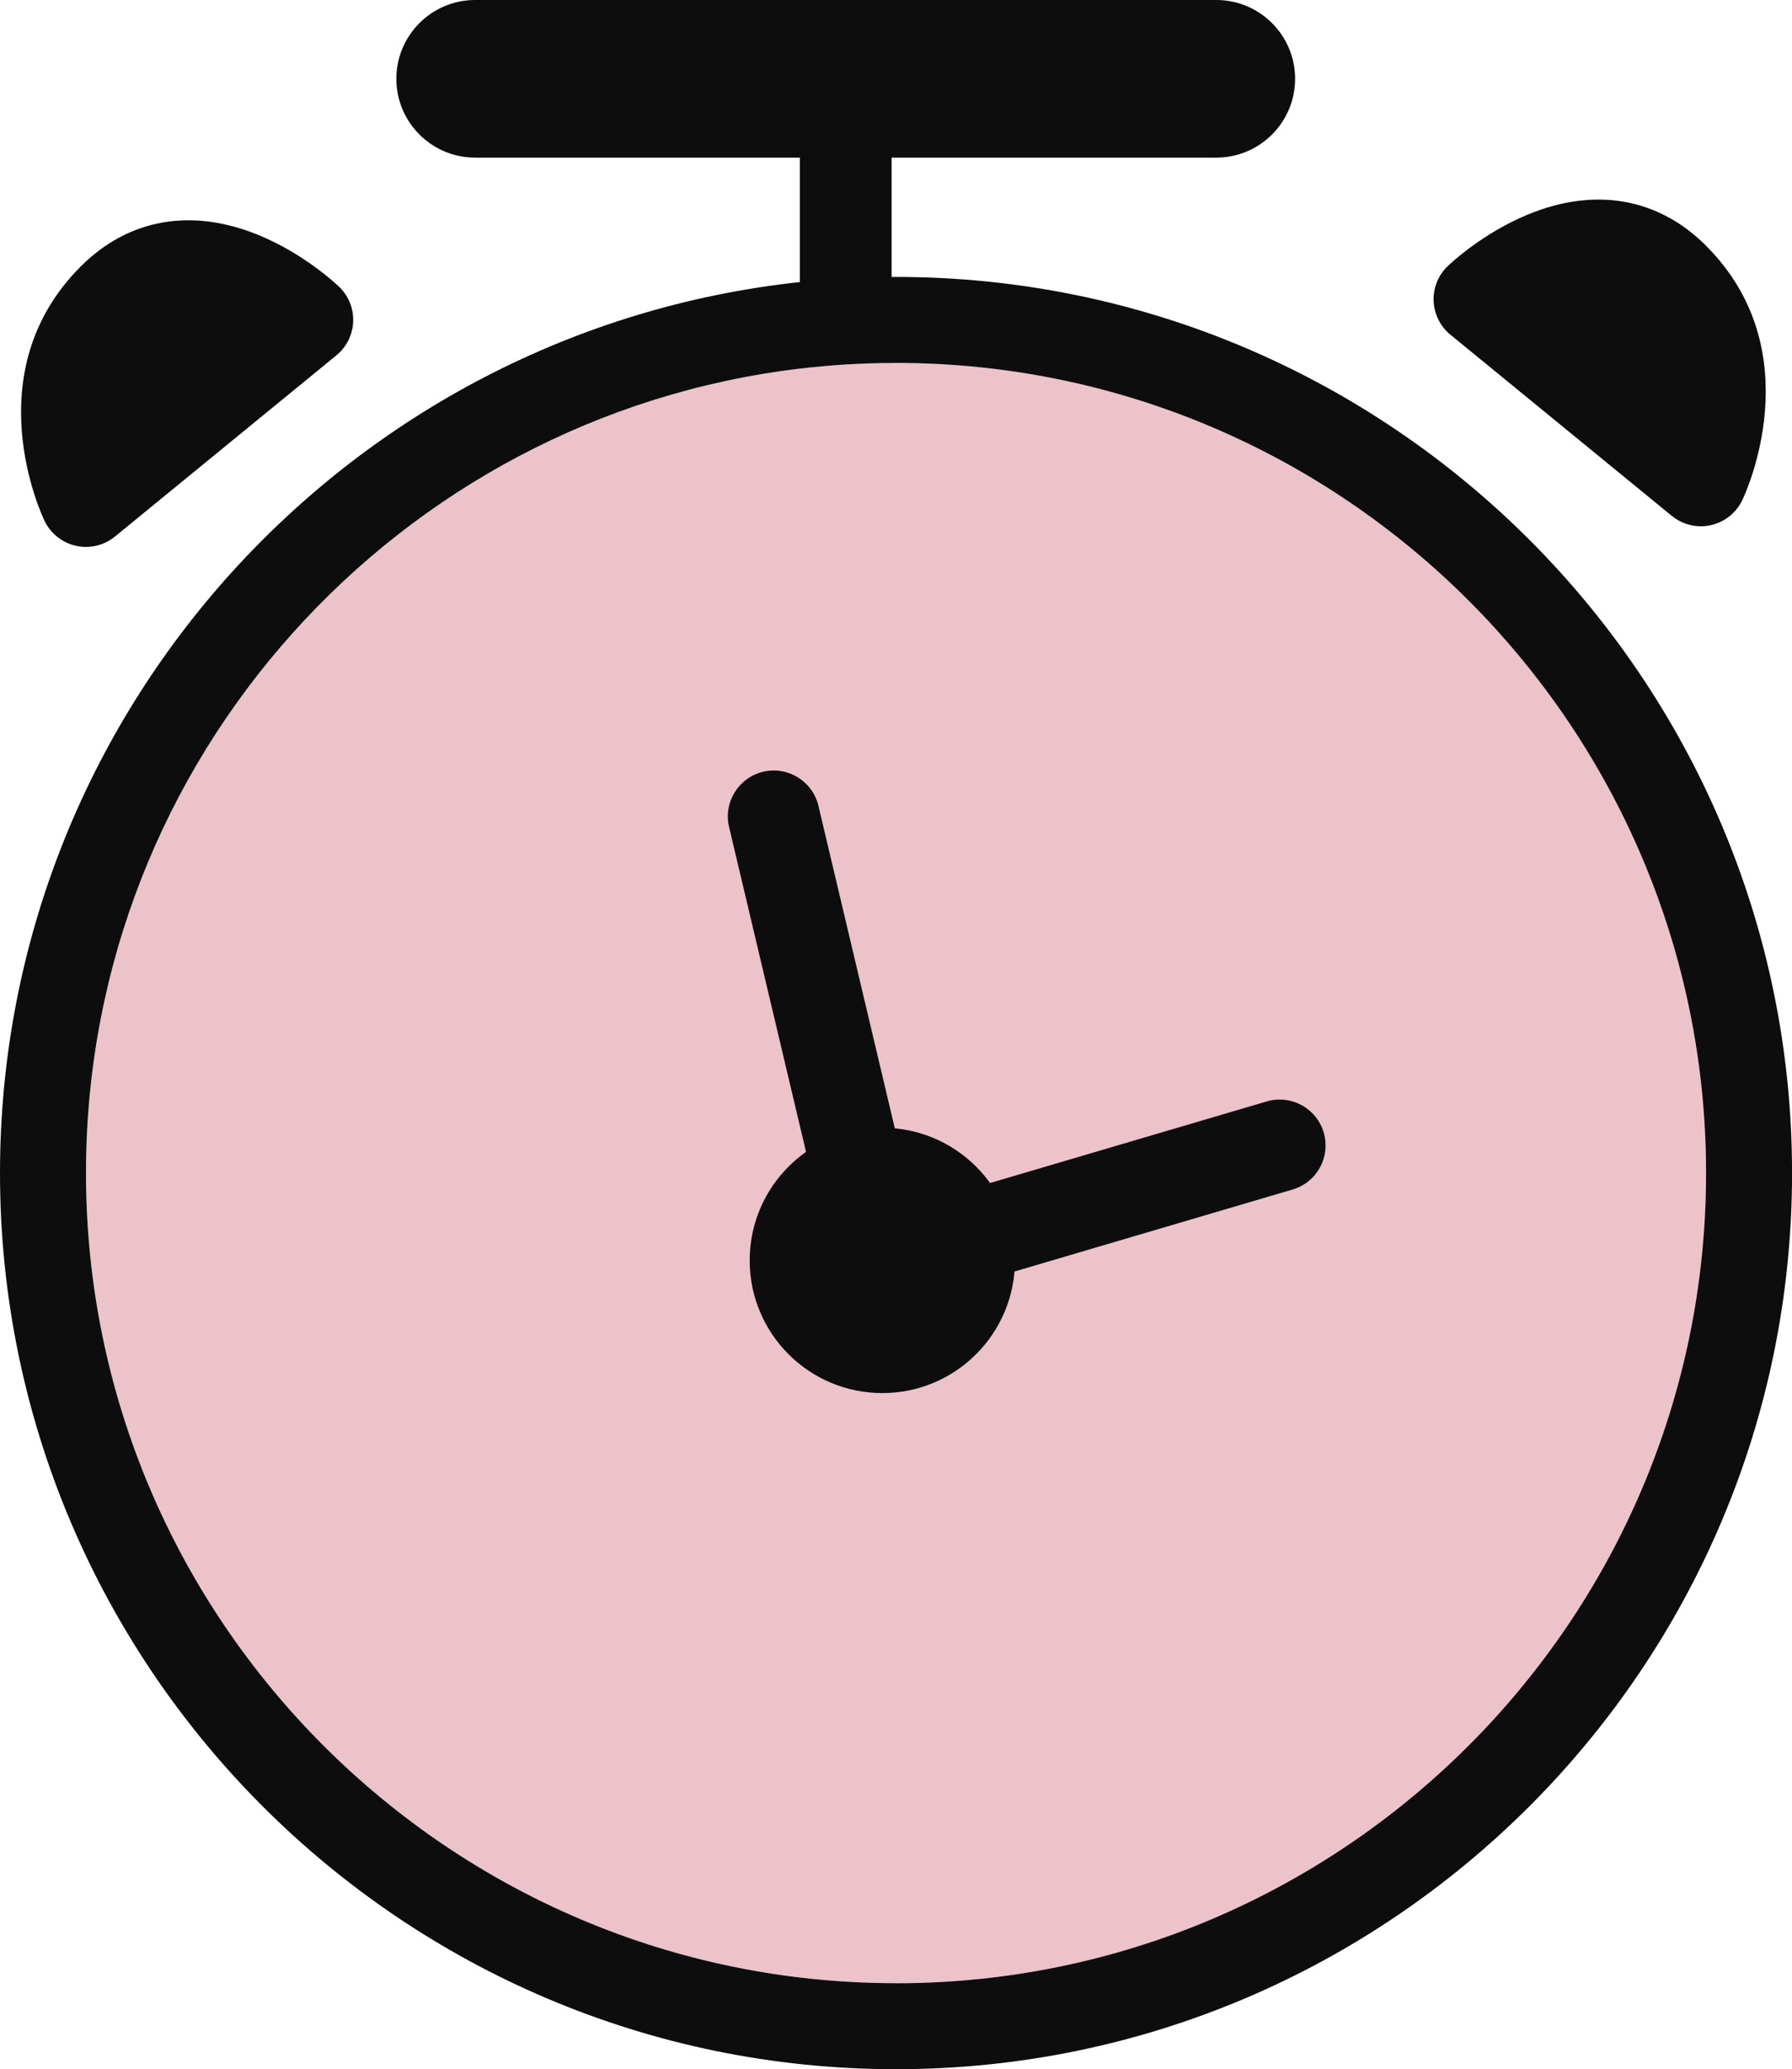
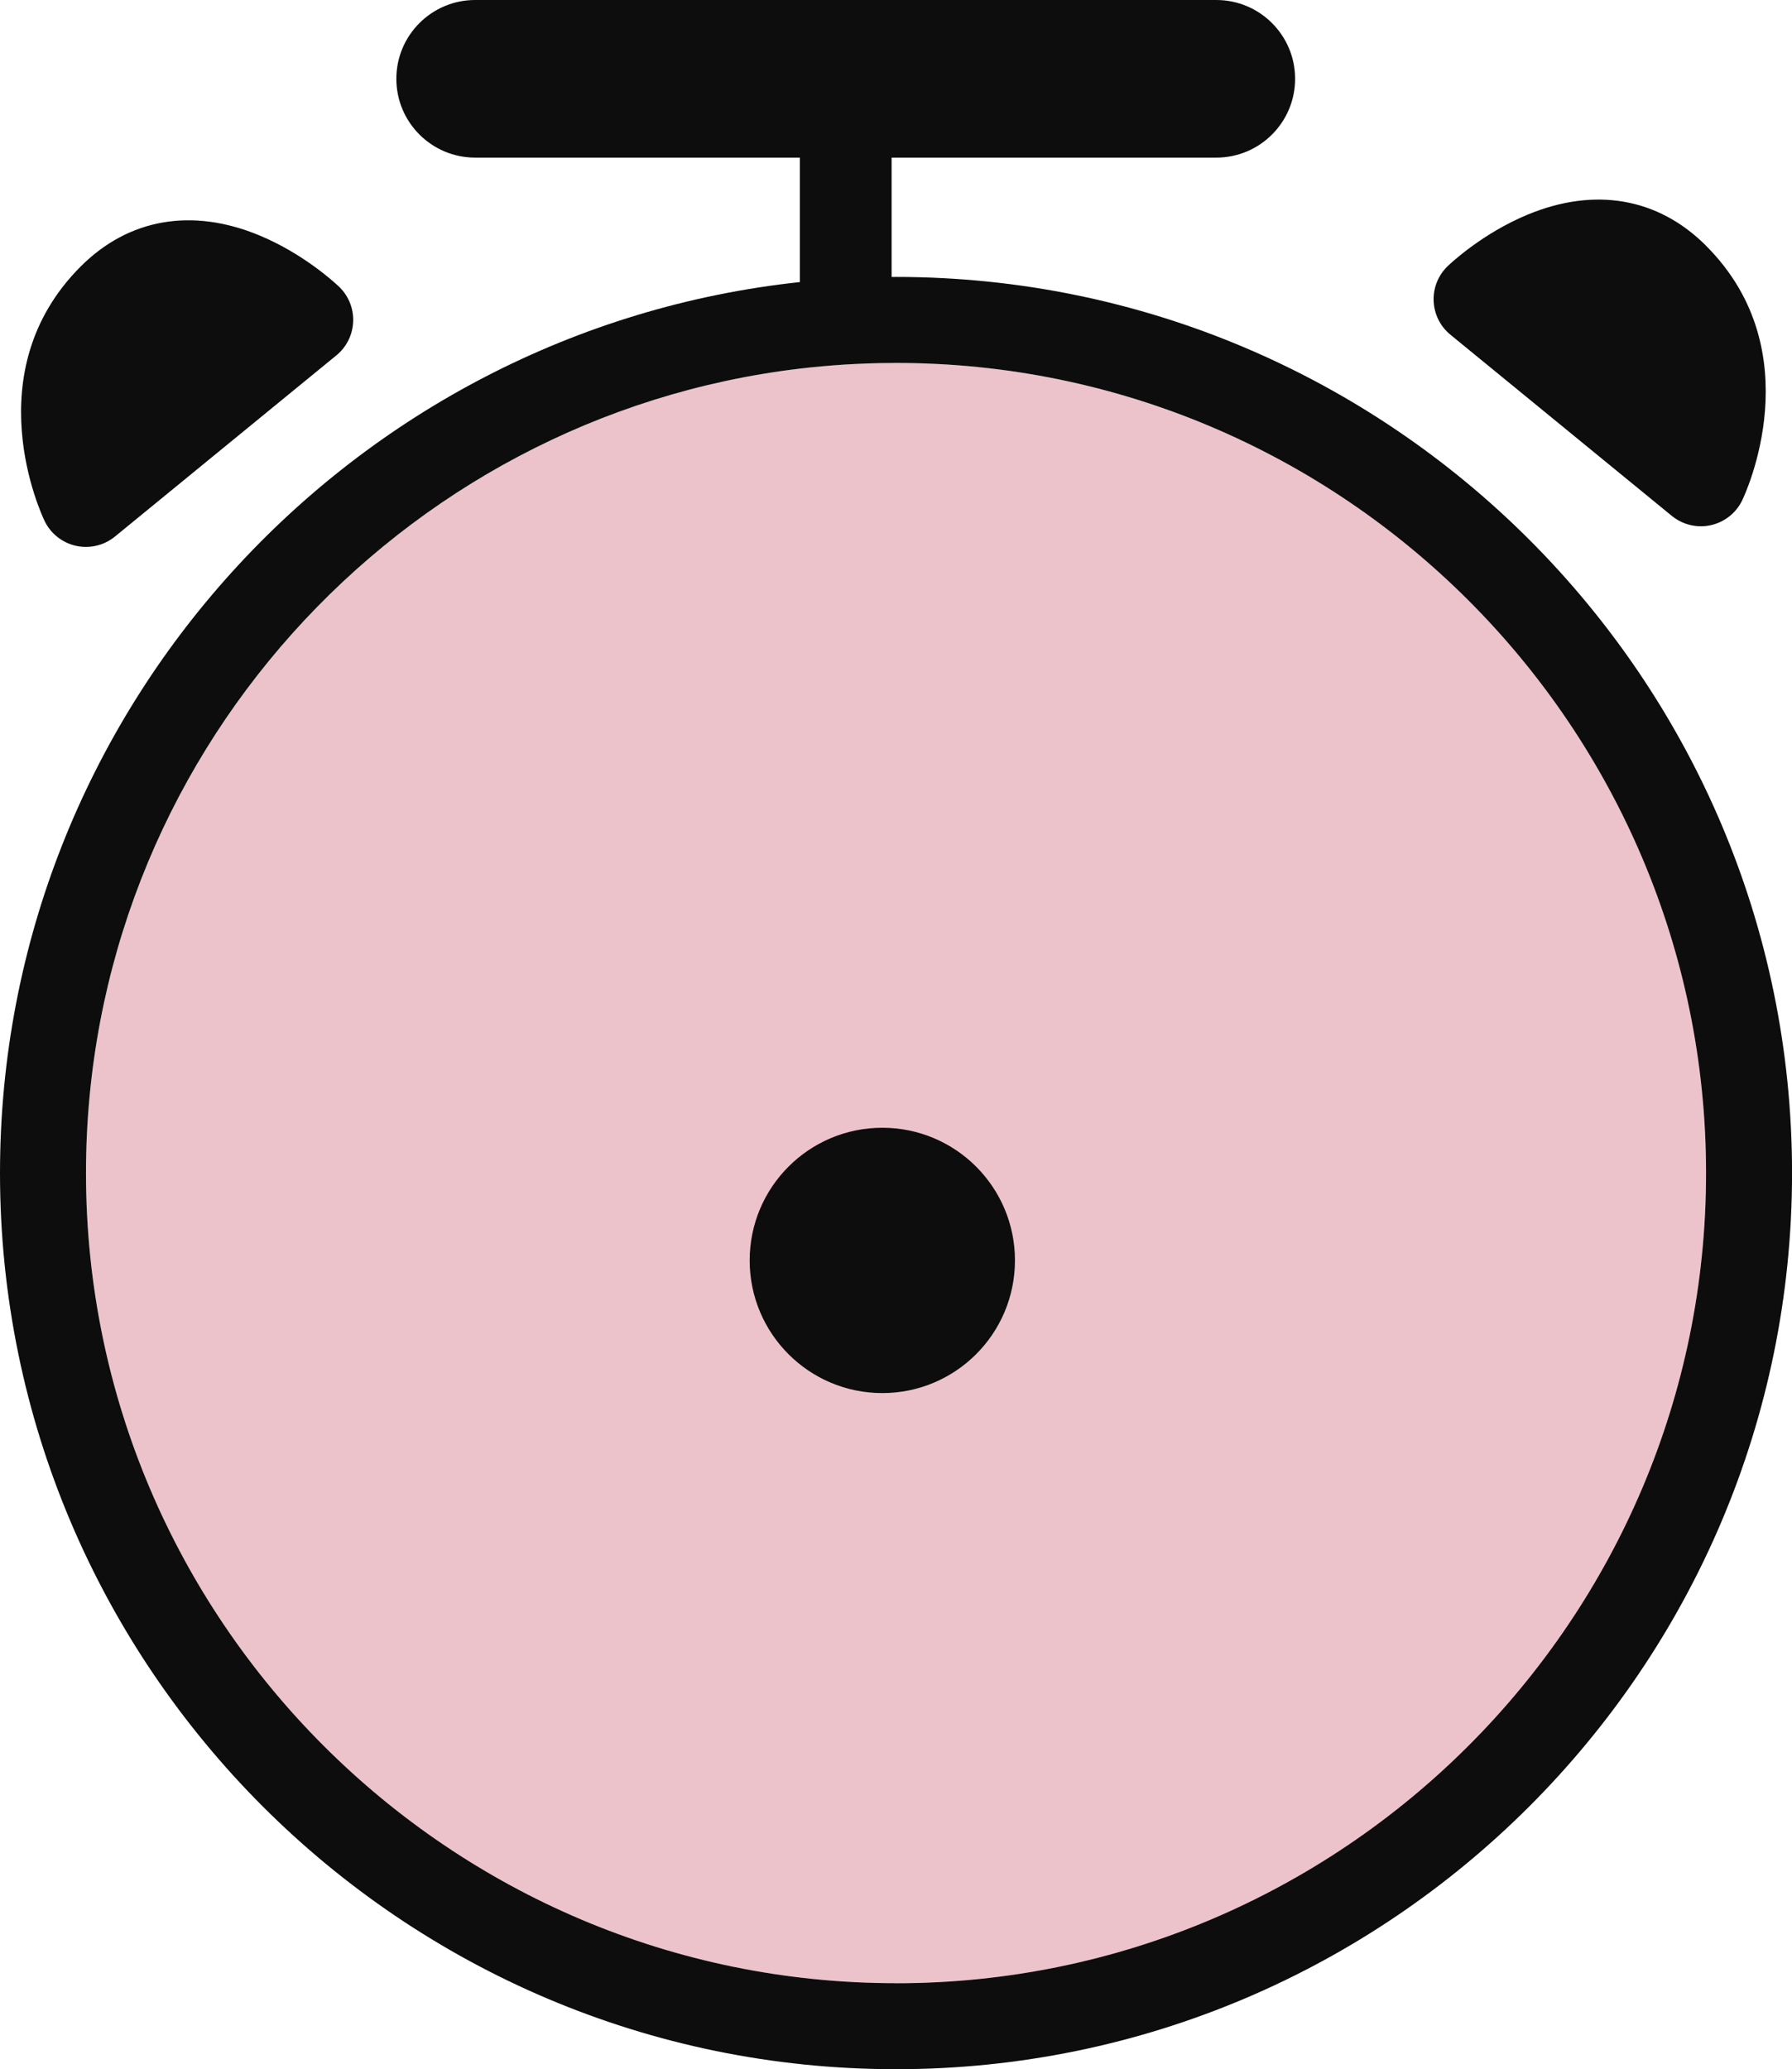
<svg xmlns="http://www.w3.org/2000/svg" viewBox="0 0 341.13 393.84" data-name="Layer 2" id="Layer_2">
  <defs>
    <style>
      .cls-1 {
        fill: #0d0d0e;
      }

      .cls-2 {
        fill: #edc3cb;
      }
    </style>
  </defs>
  <g data-name="Layer 2" id="Layer_2-2">
    <g>
      <path d="M170.57,69.07c-85.03,0-154.2,69.17-154.2,154.2s69.17,154.2,154.2,154.2,154.2-69.17,154.2-154.2S255.59,69.07,170.57,69.07Z" class="cls-2" />
      <g>
        <g>
          <circle r="25.25" cy="239.9" cx="167.96" class="cls-1" />
          <g>
            <line y2="155.4" x2="147.3" y1="242.62" x1="167.96" class="cls-1" />
-             <path d="M167.95,251.36c-3.96,0-7.54-2.71-8.5-6.73l-20.66-87.22c-1.11-4.7,1.79-9.4,6.49-10.52,4.69-1.11,9.4,1.79,10.52,6.49l20.66,87.22c1.11,4.7-1.79,9.4-6.49,10.52-.68.16-1.35.24-2.02.24Z" class="cls-1" />
          </g>
          <g>
            <line y2="243.37" x2="157.63" y1="218.01" x1="243.6" class="cls-1" />
-             <path d="M157.62,252.11c-3.77,0-7.25-2.46-8.38-6.27-1.37-4.63,1.28-9.49,5.91-10.85l85.98-25.35c4.63-1.36,9.49,1.28,10.85,5.91,1.37,4.63-1.28,9.49-5.91,10.85l-85.98,25.35c-.83.24-1.66.36-2.48.36Z" class="cls-1" />
          </g>
        </g>
        <path d="M64.55,54.58c-.66-.63-6.66-6.24-15.16-9.77-12.81-5.32-24.89-3.22-34.02,5.9-20.19,20.19-7.43,47.31-6.88,48.45,1.16,2.41,3.37,4.15,5.98,4.73.62.14,1.26.21,1.89.21,2,0,3.96-.69,5.53-1.98l42.14-34.48c1.94-1.58,3.1-3.92,3.2-6.42.1-2.5-.88-4.92-2.69-6.65Z" class="cls-1" />
        <path d="M324.77,46.77c-9.13-9.13-21.21-11.22-34.01-5.9-8.5,3.53-14.5,9.14-15.16,9.77-1.81,1.73-2.79,4.15-2.69,6.65.1,2.5,1.26,4.84,3.2,6.42l42.14,34.48c1.58,1.29,3.54,1.98,5.53,1.98.63,0,1.26-.07,1.89-.21,2.61-.58,4.82-2.32,5.98-4.73.55-1.14,13.31-28.27-6.88-48.45Z" class="cls-1" />
        <path d="M170.57,52.71c-.28,0-.56,0-.84.01v-22.72h61.81c8.28,0,15-6.72,15-15s-6.72-15-15-15H90.45c-8.28,0-15,6.72-15,15s6.72,15,15,15h61.81v23.69C66.78,62.86,0,135.41,0,223.27c0,94.05,76.52,170.57,170.57,170.57s170.57-76.52,170.57-170.57S264.62,52.71,170.57,52.71ZM170.57,377.47c-85.03,0-154.2-69.17-154.2-154.2,0-78.83,59.47-144.03,135.89-153.11,1.4-.17,2.8-.31,4.21-.44.08,0,.16-.01.24-.02,1.33-.12,2.67-.22,4.01-.31.12,0,.25-.02.37-.02,1.33-.08,2.66-.14,4-.19.11,0,.22,0,.34-.01,1.43-.05,2.86-.08,4.3-.08h0c.28,0,.56-.01.84-.01,85.03,0,154.2,69.17,154.2,154.2s-69.18,154.2-154.2,154.2Z" class="cls-1" />
      </g>
    </g>
  </g>
</svg>